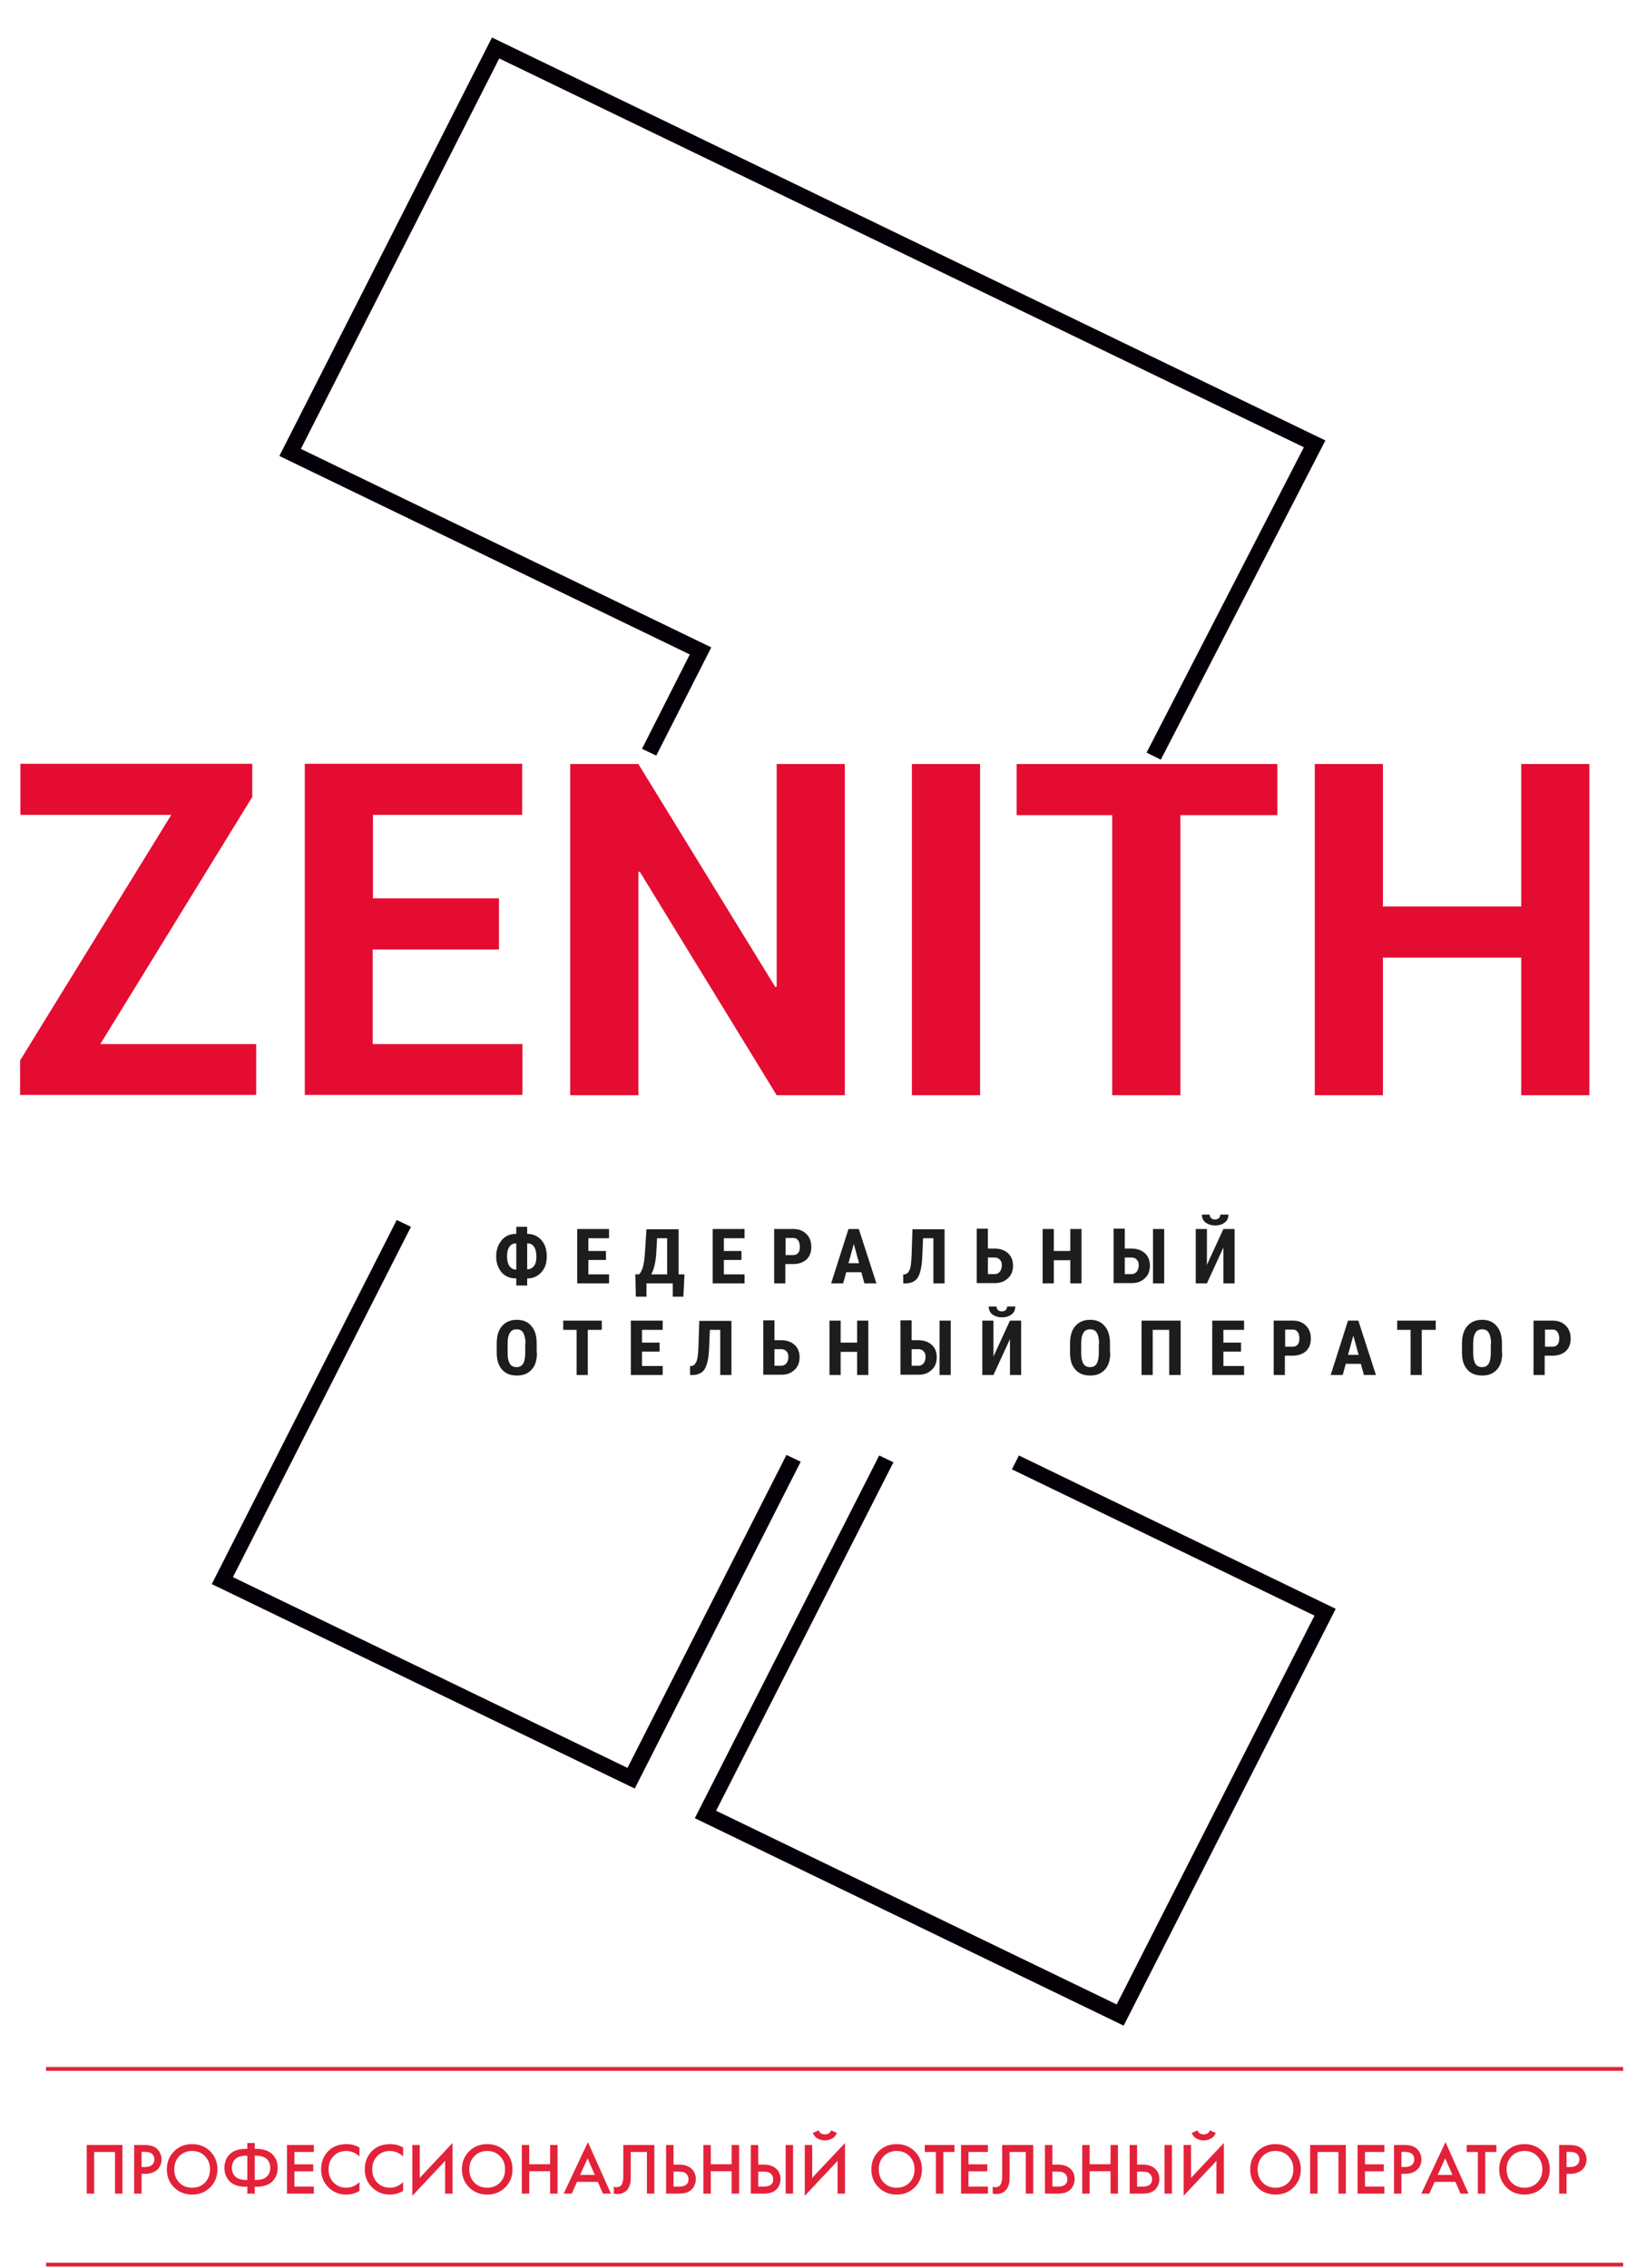
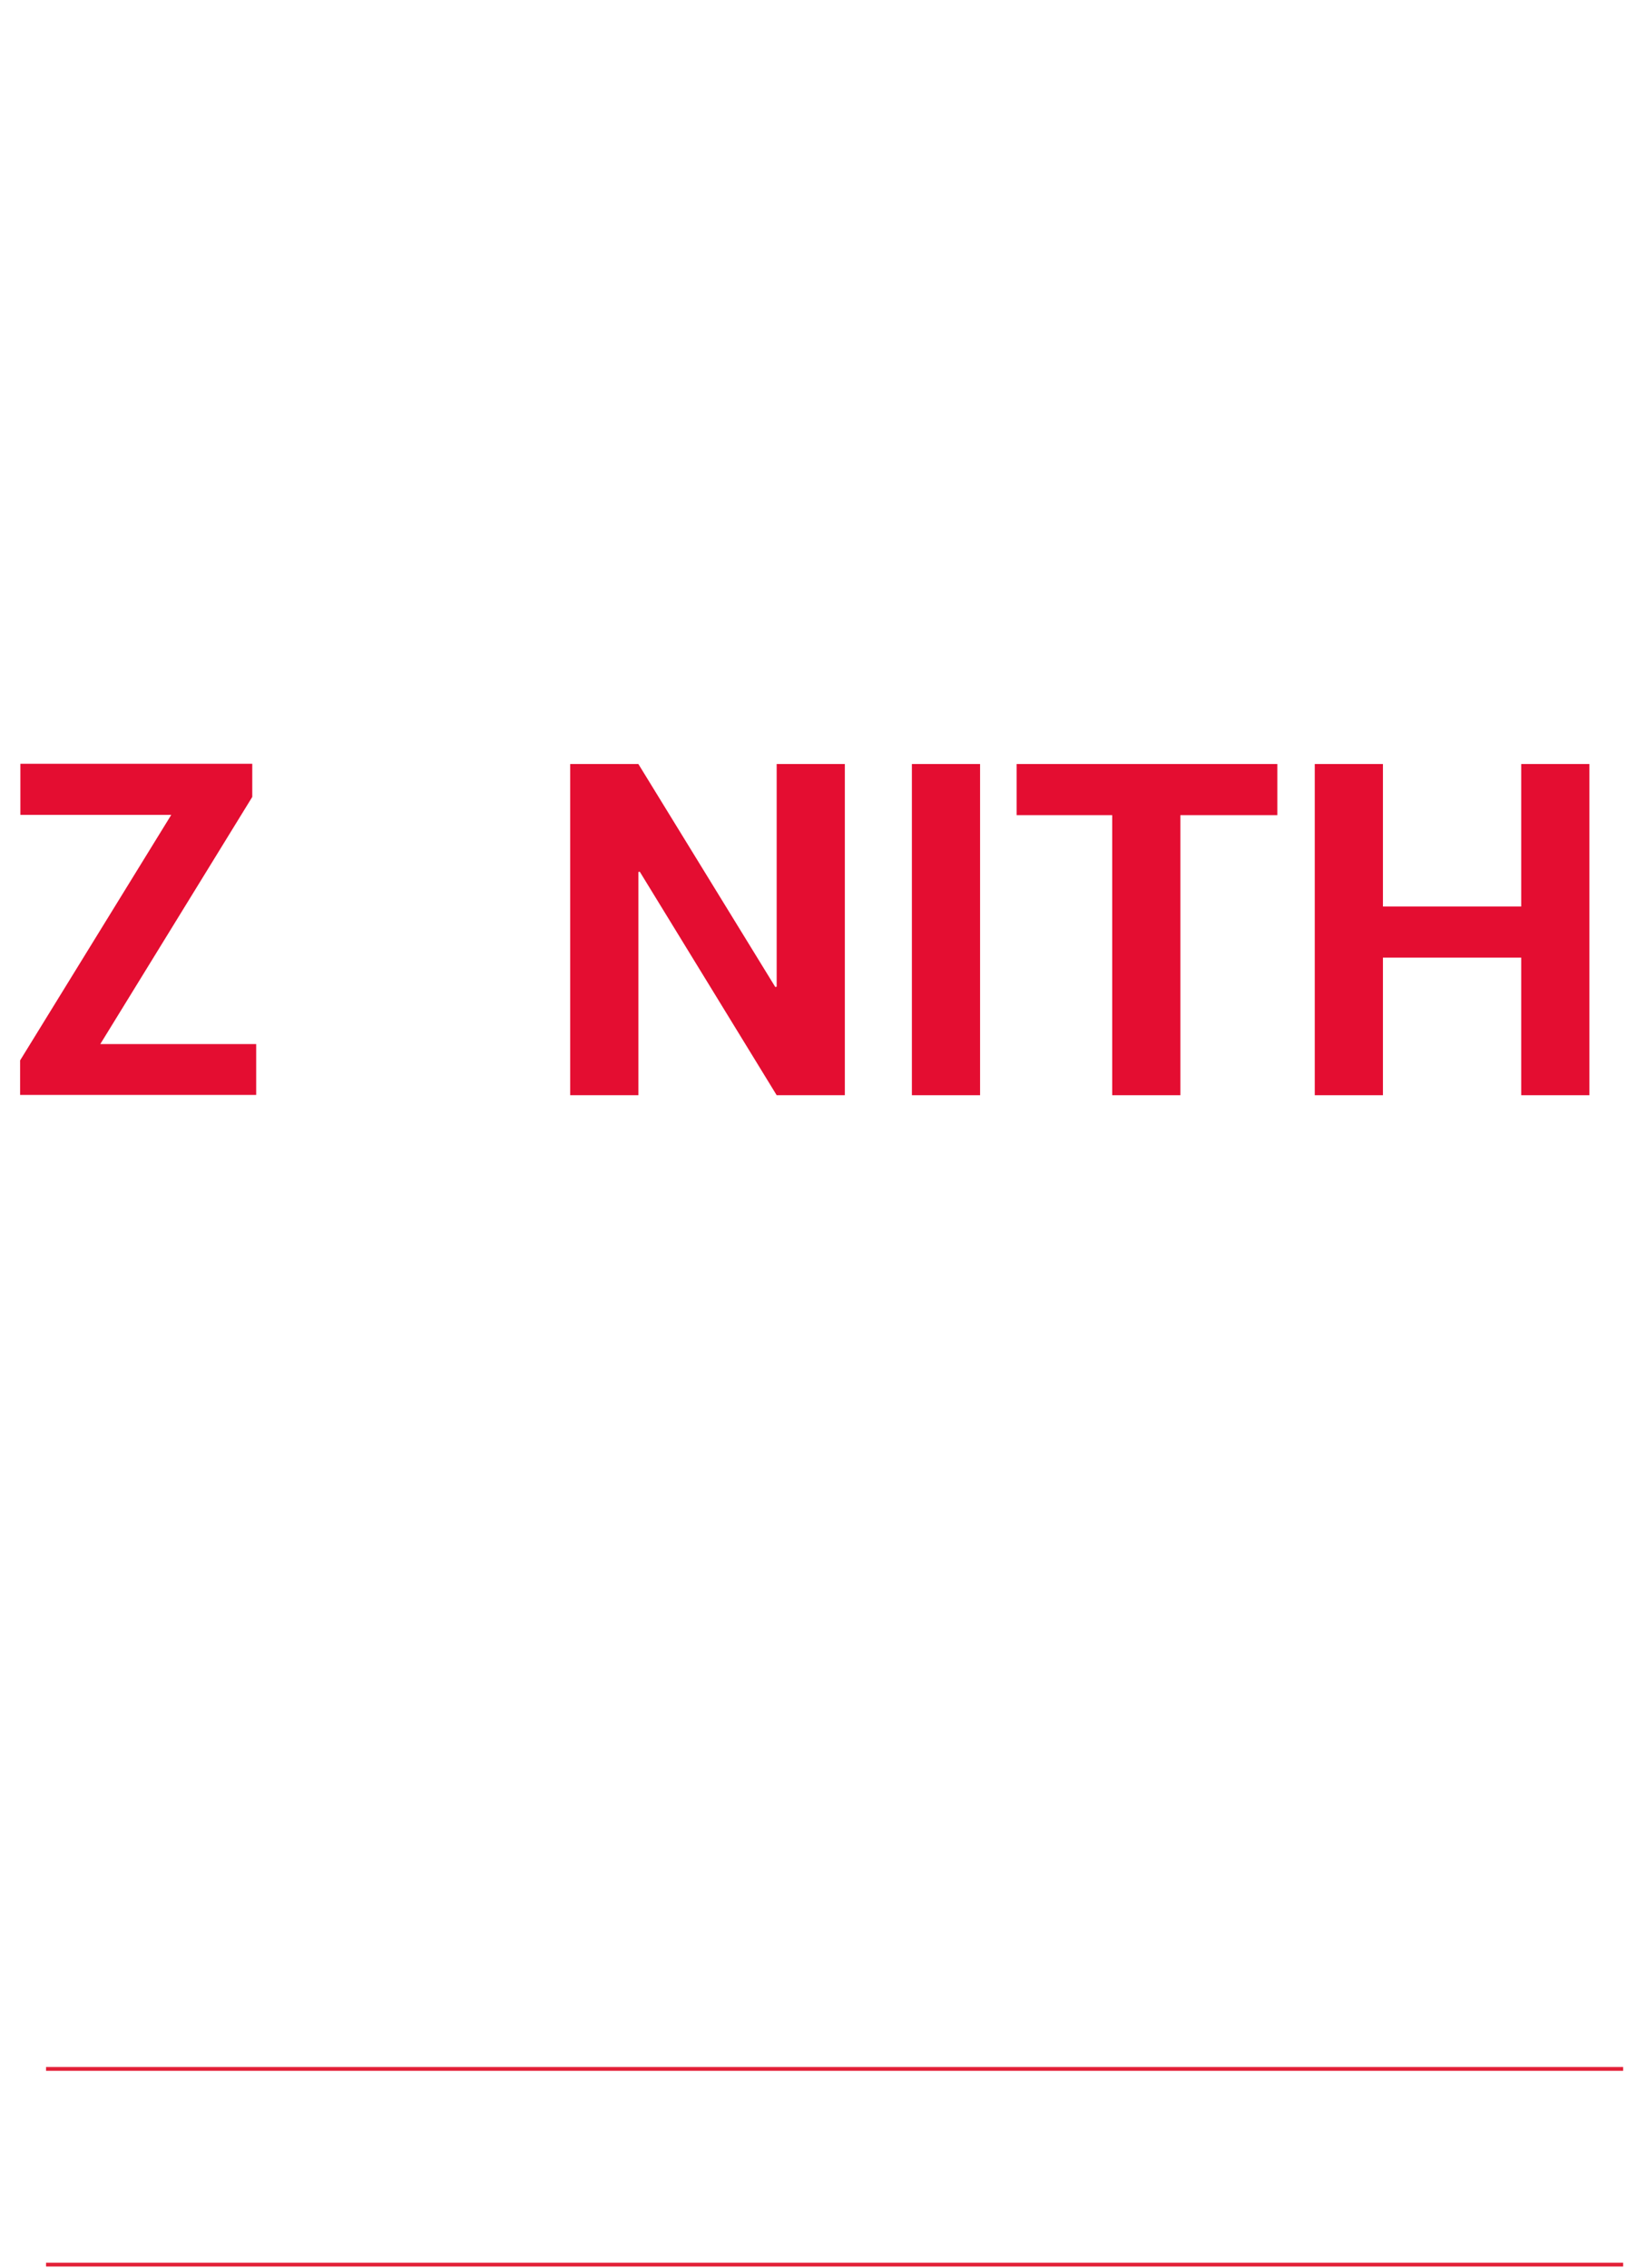
<svg xmlns="http://www.w3.org/2000/svg" width="424" height="591" viewBox="0 0 424 591" fill="none">
  <line x1="12" y1="539.173" x2="423" y2="539.173" stroke="#E32239" />
-   <path d="M22.6 559H31.91V571.673H29.972V560.824H24.538V571.673H22.6V559ZM34.958 559H37.751C38.916 559 39.84 559.228 40.525 559.684C41.031 560.026 41.417 560.476 41.684 561.033C41.962 561.578 42.102 562.154 42.102 562.762C42.102 563.902 41.69 564.827 40.867 565.536C40.094 566.195 39.062 566.524 37.77 566.524H36.895V571.673H34.958V559ZM36.895 560.786V564.738H37.77C38.58 564.738 39.194 564.561 39.612 564.206C40.031 563.839 40.239 563.351 40.239 562.743C40.239 562.528 40.208 562.325 40.145 562.135C40.094 561.945 39.986 561.742 39.822 561.527C39.669 561.299 39.416 561.122 39.062 560.995C38.707 560.856 38.27 560.786 37.751 560.786H36.895ZM45.359 560.653C46.613 559.399 48.184 558.772 50.071 558.772C51.959 558.772 53.529 559.399 54.783 560.653C56.037 561.907 56.664 563.471 56.664 565.346C56.664 567.221 56.037 568.785 54.783 570.039C53.529 571.293 51.959 571.92 50.071 571.92C48.184 571.92 46.613 571.293 45.359 570.039C44.105 568.785 43.478 567.221 43.478 565.346C43.478 563.471 44.105 561.907 45.359 560.653ZM46.727 568.804C47.601 569.691 48.716 570.134 50.071 570.134C51.427 570.134 52.541 569.691 53.415 568.804C54.289 567.905 54.726 566.752 54.726 565.346C54.726 563.94 54.289 562.794 53.415 561.907C52.541 561.008 51.427 560.558 50.071 560.558C48.716 560.558 47.601 561.008 46.727 561.907C45.853 562.794 45.416 563.94 45.416 565.346C45.416 566.752 45.853 567.905 46.727 568.804ZM64.455 571.673V569.887H64.113C62.239 569.887 60.833 569.431 59.895 568.519C58.958 567.594 58.489 566.404 58.489 564.947C58.489 563.49 58.958 562.306 59.895 561.394C60.833 560.469 62.239 560.007 64.113 560.007H64.455V558.487H66.393V560.007H66.735C68.61 560.007 70.016 560.469 70.953 561.394C71.891 562.306 72.359 563.49 72.359 564.947C72.359 566.404 71.891 567.594 70.953 568.519C70.016 569.431 68.61 569.887 66.735 569.887H66.393V571.673H64.455ZM64.455 568.101V561.793H64.075C62.859 561.793 61.947 562.084 61.339 562.667C60.731 563.237 60.427 563.997 60.427 564.947C60.427 565.897 60.731 566.663 61.339 567.246C61.947 567.816 62.859 568.101 64.075 568.101H64.455ZM66.393 561.793V568.101H66.773C67.989 568.101 68.901 567.816 69.509 567.246C70.117 566.663 70.421 565.897 70.421 564.947C70.421 563.997 70.117 563.237 69.509 562.667C68.901 562.084 67.989 561.793 66.773 561.793H66.393ZM81.786 559V560.824H76.732V564.035H81.634V565.859H76.732V569.849H81.786V571.673H74.794V559H81.786ZM93.68 559.684V561.964C92.642 561.027 91.495 560.558 90.241 560.558C88.873 560.558 87.759 561.014 86.897 561.926C86.049 562.825 85.624 563.978 85.624 565.384C85.624 566.739 86.061 567.873 86.935 568.785C87.809 569.684 88.918 570.134 90.26 570.134C91.514 570.134 92.654 569.646 93.68 568.671V570.97C92.616 571.603 91.457 571.92 90.203 571.92C88.443 571.92 86.948 571.337 85.719 570.172C84.364 568.905 83.686 567.309 83.686 565.384C83.686 563.357 84.364 561.704 85.719 560.425C86.885 559.323 88.411 558.772 90.298 558.772C91.603 558.772 92.73 559.076 93.68 559.684ZM105.054 559.684V561.964C104.016 561.027 102.869 560.558 101.615 560.558C100.247 560.558 99.133 561.014 98.271 561.926C97.423 562.825 96.998 563.978 96.998 565.384C96.998 566.739 97.435 567.873 98.309 568.785C99.183 569.684 100.292 570.134 101.634 570.134C102.888 570.134 104.028 569.646 105.054 568.671V570.97C103.99 571.603 102.831 571.92 101.577 571.92C99.817 571.92 98.322 571.337 97.093 570.172C95.738 568.905 95.06 567.309 95.06 565.384C95.06 563.357 95.738 561.704 97.093 560.425C98.259 559.323 99.785 558.772 101.672 558.772C102.977 558.772 104.104 559.076 105.054 559.684ZM116.001 571.673V563.142L107.451 572.243V559H109.389V567.569L117.939 558.468V571.673H116.001ZM122.25 560.653C123.504 559.399 125.075 558.772 126.962 558.772C128.849 558.772 130.42 559.399 131.674 560.653C132.928 561.907 133.555 563.471 133.555 565.346C133.555 567.221 132.928 568.785 131.674 570.039C130.42 571.293 128.849 571.92 126.962 571.92C125.075 571.92 123.504 571.293 122.25 570.039C120.996 568.785 120.369 567.221 120.369 565.346C120.369 563.471 120.996 561.907 122.25 560.653ZM123.618 568.804C124.492 569.691 125.607 570.134 126.962 570.134C128.317 570.134 129.432 569.691 130.306 568.804C131.18 567.905 131.617 566.752 131.617 565.346C131.617 563.94 131.18 562.794 130.306 561.907C129.432 561.008 128.317 560.558 126.962 560.558C125.607 560.558 124.492 561.008 123.618 561.907C122.744 562.794 122.307 563.94 122.307 565.346C122.307 566.752 122.744 567.905 123.618 568.804ZM137.926 559V564.016H143.36V559H145.298V571.673H143.36V565.84H137.926V571.673H135.988V559H137.926ZM157.123 571.673L155.793 568.614H150.378L148.991 571.673H146.901L153.209 558.259L159.213 571.673H157.123ZM151.176 566.79H155.014L153.133 562.496L151.176 566.79ZM162.438 559H170.532V571.673H168.594V560.824H164.376V567.132C164.376 567.74 164.357 568.234 164.319 568.614C164.281 568.981 164.161 569.399 163.958 569.868C163.768 570.337 163.489 570.723 163.122 571.027C162.501 571.534 161.735 571.787 160.823 571.787C160.557 571.787 160.272 571.749 159.968 571.673V569.887C160.221 569.963 160.456 570.001 160.671 570.001C161.14 570.001 161.52 569.855 161.811 569.564C162.014 569.374 162.159 569.089 162.248 568.709C162.349 568.316 162.406 567.993 162.419 567.74C162.432 567.487 162.438 567.094 162.438 566.562V559ZM173.58 571.673V559H175.518V564.111H176.962C178.317 564.111 179.375 564.447 180.135 565.118C180.933 565.815 181.332 566.746 181.332 567.911C181.332 568.519 181.192 569.102 180.914 569.659C180.648 570.204 180.261 570.647 179.755 570.989C179.071 571.445 178.146 571.673 176.981 571.673H173.58ZM175.518 565.935V569.849H176.886C178.583 569.849 179.432 569.209 179.432 567.93C179.432 567.373 179.242 566.904 178.862 566.524C178.494 566.131 177.848 565.935 176.924 565.935H175.518ZM185.24 559V564.016H190.674V559H192.612V571.673H190.674V565.84H185.24V571.673H183.302V559H185.24ZM195.66 571.673V559H197.598V564.111H199.042C200.397 564.111 201.455 564.447 202.215 565.118C203.013 565.815 203.412 566.746 203.412 567.911C203.412 568.519 203.272 569.102 202.994 569.659C202.728 570.204 202.341 570.647 201.835 570.989C201.151 571.445 200.226 571.673 199.061 571.673H195.66ZM197.598 565.935V569.849H198.966C200.663 569.849 201.512 569.209 201.512 567.93C201.512 567.373 201.322 566.904 200.942 566.524C200.574 566.131 199.928 565.935 199.004 565.935H197.598ZM204.742 559H206.68V571.673H204.742V559ZM218.274 571.673V563.142L209.724 572.243V559H211.662V567.569L220.212 558.468V571.673H218.274ZM211.833 555.865L213.353 555.181C213.429 555.422 213.543 555.624 213.695 555.789C213.86 555.941 214.037 556.049 214.227 556.112C214.43 556.163 214.582 556.201 214.683 556.226C214.784 556.239 214.879 556.245 214.968 556.245C215.057 556.245 215.152 556.239 215.253 556.226C215.354 556.201 215.5 556.163 215.69 556.112C215.893 556.049 216.07 555.941 216.222 555.789C216.387 555.624 216.507 555.422 216.583 555.181L218.103 555.865C217.812 556.574 217.368 557.075 216.773 557.366C216.19 557.657 215.589 557.803 214.968 557.803C214.347 557.803 213.739 557.657 213.144 557.366C212.561 557.075 212.124 556.574 211.833 555.865ZM228.958 560.653C230.212 559.399 231.783 558.772 233.67 558.772C235.557 558.772 237.128 559.399 238.382 560.653C239.636 561.907 240.263 563.471 240.263 565.346C240.263 567.221 239.636 568.785 238.382 570.039C237.128 571.293 235.557 571.92 233.67 571.92C231.783 571.92 230.212 571.293 228.958 570.039C227.704 568.785 227.077 567.221 227.077 565.346C227.077 563.471 227.704 561.907 228.958 560.653ZM230.326 568.804C231.2 569.691 232.315 570.134 233.67 570.134C235.025 570.134 236.14 569.691 237.014 568.804C237.888 567.905 238.325 566.752 238.325 565.346C238.325 563.94 237.888 562.794 237.014 561.907C236.14 561.008 235.025 560.558 233.67 560.558C232.315 560.558 231.2 561.008 230.326 561.907C229.452 562.794 229.015 563.94 229.015 565.346C229.015 566.752 229.452 567.905 230.326 568.804ZM248.747 560.824H245.84V571.673H243.902V560.824H240.995V559H248.747V560.824ZM257.444 559V560.824H252.39V564.035H257.292V565.859H252.39V569.849H257.444V571.673H250.452V559H257.444ZM261.168 559H269.262V571.673H267.324V560.824H263.106V567.132C263.106 567.74 263.087 568.234 263.049 568.614C263.011 568.981 262.89 569.399 262.688 569.868C262.498 570.337 262.219 570.723 261.852 571.027C261.231 571.534 260.465 571.787 259.553 571.787C259.287 571.787 259.002 571.749 258.698 571.673V569.887C258.951 569.963 259.185 570.001 259.401 570.001C259.869 570.001 260.249 569.855 260.541 569.564C260.743 569.374 260.889 569.089 260.978 568.709C261.079 568.316 261.136 567.993 261.149 567.74C261.161 567.487 261.168 567.094 261.168 566.562V559ZM272.309 571.673V559H274.247V564.111H275.691C277.046 564.111 278.104 564.447 278.864 565.118C279.662 565.815 280.061 566.746 280.061 567.911C280.061 568.519 279.922 569.102 279.643 569.659C279.377 570.204 278.991 570.647 278.484 570.989C277.8 571.445 276.875 571.673 275.71 571.673H272.309ZM274.247 565.935V569.849H275.615C277.312 569.849 278.161 569.209 278.161 567.93C278.161 567.373 277.971 566.904 277.591 566.524C277.224 566.131 276.578 565.935 275.653 565.935H274.247ZM283.97 559V564.016H289.404V559H291.342V571.673H289.404V565.84H283.97V571.673H282.032V559H283.97ZM294.389 571.673V559H296.327V564.111H297.771C299.126 564.111 300.184 564.447 300.944 565.118C301.742 565.815 302.141 566.746 302.141 567.911C302.141 568.519 302.002 569.102 301.723 569.659C301.457 570.204 301.071 570.647 300.564 570.989C299.88 571.445 298.955 571.673 297.79 571.673H294.389ZM296.327 565.935V569.849H297.695C299.392 569.849 300.241 569.209 300.241 567.93C300.241 567.373 300.051 566.904 299.671 566.524C299.304 566.131 298.658 565.935 297.733 565.935H296.327ZM303.471 559H305.409V571.673H303.471V559ZM317.004 571.673V563.142L308.454 572.243V559H310.392V567.569L318.942 558.468V571.673H317.004ZM310.563 555.865L312.083 555.181C312.159 555.422 312.273 555.624 312.425 555.789C312.589 555.941 312.767 556.049 312.957 556.112C313.159 556.163 313.311 556.201 313.413 556.226C313.514 556.239 313.609 556.245 313.698 556.245C313.786 556.245 313.881 556.239 313.983 556.226C314.084 556.201 314.23 556.163 314.42 556.112C314.622 556.049 314.8 555.941 314.952 555.789C315.116 555.624 315.237 555.422 315.313 555.181L316.833 555.865C316.541 556.574 316.098 557.075 315.503 557.366C314.92 557.657 314.318 557.803 313.698 557.803C313.077 557.803 312.469 557.657 311.874 557.366C311.291 557.075 310.854 556.574 310.563 555.865ZM327.688 560.653C328.942 559.399 330.512 558.772 332.4 558.772C334.287 558.772 335.858 559.399 337.112 560.653C338.366 561.907 338.993 563.471 338.993 565.346C338.993 567.221 338.366 568.785 337.112 570.039C335.858 571.293 334.287 571.92 332.4 571.92C330.512 571.92 328.942 571.293 327.688 570.039C326.434 568.785 325.807 567.221 325.807 565.346C325.807 563.471 326.434 561.907 327.688 560.653ZM329.056 568.804C329.93 569.691 331.044 570.134 332.4 570.134C333.755 570.134 334.87 569.691 335.744 568.804C336.618 567.905 337.055 566.752 337.055 565.346C337.055 563.94 336.618 562.794 335.744 561.907C334.87 561.008 333.755 560.558 332.4 560.558C331.044 560.558 329.93 561.008 329.056 561.907C328.182 562.794 327.745 563.94 327.745 565.346C327.745 566.752 328.182 567.905 329.056 568.804ZM341.425 559H350.735V571.673H348.797V560.824H343.363V571.673H341.425V559ZM360.775 559V560.824H355.721V564.035H360.623V565.859H355.721V569.849H360.775V571.673H353.783V559H360.775ZM363.283 559H366.076C367.241 559 368.166 559.228 368.85 559.684C369.356 560.026 369.743 560.476 370.009 561.033C370.287 561.578 370.427 562.154 370.427 562.762C370.427 563.902 370.015 564.827 369.192 565.536C368.419 566.195 367.387 566.524 366.095 566.524H365.221V571.673H363.283V559ZM365.221 560.786V564.738H366.095C366.905 564.738 367.52 564.561 367.938 564.206C368.356 563.839 368.565 563.351 368.565 562.743C368.565 562.528 368.533 562.325 368.47 562.135C368.419 561.945 368.311 561.742 368.147 561.527C367.995 561.299 367.741 561.122 367.387 560.995C367.032 560.856 366.595 560.786 366.076 560.786H365.221ZM380.614 571.673L379.284 568.614H373.869L372.482 571.673H370.392L376.7 558.259L382.704 571.673H380.614ZM374.667 566.79H378.505L376.624 562.496L374.667 566.79ZM389.966 560.824H387.059V571.673H385.121V560.824H382.214V559H389.966V560.824ZM392.573 560.653C393.827 559.399 395.398 558.772 397.285 558.772C399.173 558.772 400.743 559.399 401.997 560.653C403.251 561.907 403.878 563.471 403.878 565.346C403.878 567.221 403.251 568.785 401.997 570.039C400.743 571.293 399.173 571.92 397.285 571.92C395.398 571.92 393.827 571.293 392.573 570.039C391.319 568.785 390.692 567.221 390.692 565.346C390.692 563.471 391.319 561.907 392.573 560.653ZM393.941 568.804C394.815 569.691 395.93 570.134 397.285 570.134C398.641 570.134 399.755 569.691 400.629 568.804C401.503 567.905 401.94 566.752 401.94 565.346C401.94 563.94 401.503 562.794 400.629 561.907C399.755 561.008 398.641 560.558 397.285 560.558C395.93 560.558 394.815 561.008 393.941 561.907C393.067 562.794 392.63 563.94 392.63 565.346C392.63 566.752 393.067 567.905 393.941 568.804ZM406.311 559H409.104C410.269 559 411.194 559.228 411.878 559.684C412.385 560.026 412.771 560.476 413.037 561.033C413.316 561.578 413.455 562.154 413.455 562.762C413.455 563.902 413.043 564.827 412.22 565.536C411.447 566.195 410.415 566.524 409.123 566.524H408.249V571.673H406.311V559ZM408.249 560.786V564.738H409.123C409.934 564.738 410.548 564.561 410.966 564.206C411.384 563.839 411.593 563.351 411.593 562.743C411.593 562.528 411.561 562.325 411.498 562.135C411.447 561.945 411.34 561.742 411.175 561.527C411.023 561.299 410.77 561.122 410.415 560.995C410.06 560.856 409.623 560.786 409.104 560.786H408.249Z" fill="#E32239" />
  <line x1="12" y1="590.173" x2="423" y2="590.173" stroke="#E32239" />
  <g filter="url(#filter0_di_227_94)">
    <path fill-rule="evenodd" clip-rule="evenodd" d="M34.935 263.297H75.562V276.548H14.039V267.549L53.428 203.563H14.112V190.241H74.542V198.886L34.935 263.297Z" fill="#E40D31" />
-     <path fill-rule="evenodd" clip-rule="evenodd" d="M138.759 238.638H105.923V263.297H144.948V276.548H88.23V190.241H144.875V203.563H105.995V225.316H138.832V238.638H138.759Z" fill="#E40D31" />
    <path fill-rule="evenodd" clip-rule="evenodd" d="M228.968 276.618H211.202L175.527 218.372L175.163 218.443V276.618H157.397V190.312H175.163L210.838 248.416L211.202 248.345V190.312H228.968V276.618Z" fill="#E40D31" />
    <path d="M264.207 190.312H246.441V276.618H264.207V190.312Z" fill="#E40D31" />
    <path fill-rule="evenodd" clip-rule="evenodd" d="M341.747 203.633H316.41V276.618H298.645V203.633H273.744V190.312H341.674V203.633H341.747Z" fill="#E40D31" />
    <path fill-rule="evenodd" clip-rule="evenodd" d="M423 276.618H405.235V240.763H369.195V276.618H351.43V190.312H369.195V227.442H405.235V190.312H423V276.618Z" fill="#E40D31" />
-     <path fill-rule="evenodd" clip-rule="evenodd" d="M146.185 312.757C147.714 312.757 148.952 313.323 149.898 314.386C150.845 315.449 151.281 316.866 151.281 318.638C151.281 320.409 150.845 321.685 149.898 322.748C148.952 323.811 147.714 324.377 146.185 324.377V326.22H143.345V324.377C142.253 324.377 141.38 324.165 140.579 323.669C139.778 323.173 139.195 322.535 138.759 321.614C138.322 320.764 138.103 319.772 138.103 318.638C138.103 316.937 138.613 315.52 139.559 314.386C140.506 313.253 141.744 312.757 143.345 312.757V310.914H146.185V312.757ZM143.2 315.237C142.472 315.237 141.962 315.52 141.525 316.158C141.088 316.796 140.943 317.646 140.943 318.709C140.943 319.772 141.161 320.48 141.525 321.118C141.962 321.685 142.472 322.039 143.2 322.039H143.345V315.308H143.2V315.237ZM146.185 315.237V321.968H146.331C146.986 321.968 147.568 321.685 148.005 321.047C148.442 320.48 148.588 319.63 148.588 318.638C148.588 317.646 148.369 316.725 148.005 316.158C147.568 315.52 147.059 315.237 146.331 315.237H146.185ZM166.717 319.559H162.13V323.315H167.518V325.653H159.218V311.481H167.518V313.89H162.13V317.221H166.717V319.559ZM186.812 329.125H184.118V325.653H177.274V329.125H174.507L174.362 323.315H175.308C175.745 322.96 176.036 322.323 176.327 321.472C176.546 320.622 176.764 319.488 176.837 318.142L177.274 311.552H185.647V323.315H187.176L186.884 329.196L186.812 329.125ZM178.439 323.315H182.662V313.89H180.041L179.822 317.788C179.677 320.126 179.24 321.968 178.512 323.315H178.439ZM202.029 319.559H197.442V323.315H202.829V325.653H194.529V311.481H202.829V313.89H197.442V317.221H202.029V319.559ZM213.459 320.693V325.653H210.547V311.481H215.498C216.954 311.481 218.046 311.906 218.92 312.757C219.794 313.607 220.23 314.741 220.23 316.158C220.23 317.575 219.794 318.638 218.993 319.417C218.119 320.197 216.954 320.622 215.498 320.622H213.532L213.459 320.693ZM213.459 318.284H215.498C216.08 318.284 216.517 318.071 216.808 317.717C217.1 317.362 217.245 316.866 217.245 316.158C217.245 315.449 217.1 314.882 216.808 314.457C216.517 314.032 216.08 313.819 215.571 313.819H213.532V318.213L213.459 318.284ZM233.336 322.748H229.331L228.531 325.653H225.4L229.914 311.481H232.608L237.195 325.653H234.064L233.263 322.748H233.336ZM229.987 320.409H232.681L231.297 315.378L229.914 320.409H229.987ZM254.96 311.481V325.653H252.047V313.89H249.354L249.135 318.921C249.062 320.551 248.844 321.897 248.553 322.819C248.261 323.811 247.825 324.519 247.242 324.944C246.66 325.37 245.859 325.653 244.912 325.653H244.184V323.315H244.548C245.131 323.244 245.568 322.819 245.859 322.11C246.15 321.401 246.296 320.126 246.368 318.354L246.587 311.552H255.033L254.96 311.481ZM266.245 316.583H267.992C269.449 316.583 270.613 317.008 271.487 317.788C272.361 318.567 272.798 319.701 272.798 321.047C272.798 322.393 272.361 323.527 271.487 324.307C270.613 325.157 269.521 325.582 268.138 325.582H263.333V311.41H266.245V316.512V316.583ZM266.245 318.921V323.244H267.992C268.575 323.244 269.012 323.031 269.376 322.606C269.667 322.181 269.885 321.685 269.885 320.976C269.885 320.268 269.74 319.843 269.376 319.488C269.084 319.134 268.575 318.921 268.065 318.921H266.245ZM290.636 325.653H287.723V319.63H283.428V325.653H280.515V311.481H283.428V317.221H287.723V311.481H290.636V325.653ZM301.921 316.583H303.668C305.124 316.583 306.289 317.008 307.163 317.788C308.037 318.567 308.474 319.701 308.474 321.047C308.474 322.393 308.037 323.527 307.163 324.307C306.289 325.157 305.197 325.582 303.814 325.582H299.009V311.41H301.921V316.512V316.583ZM312.187 325.653H309.274V311.481H312.187V325.653ZM301.921 318.921V323.244H303.668C304.251 323.244 304.688 323.031 305.052 322.606C305.343 322.181 305.561 321.685 305.561 320.976C305.561 320.268 305.416 319.843 305.052 319.488C304.76 319.134 304.251 318.921 303.741 318.921H301.921ZM327.622 311.481H330.534V325.653H327.622V316.3L323.326 325.653H320.414V311.481H323.326V320.835L327.622 311.481ZM328.932 307.726C328.932 308.576 328.641 309.285 327.986 309.781C327.331 310.277 326.53 310.56 325.511 310.56C324.491 310.56 323.618 310.277 322.962 309.781C322.307 309.285 322.016 308.576 322.016 307.726H324.054C324.054 308.151 324.2 308.434 324.418 308.647C324.637 308.859 325.001 309.001 325.438 309.001C325.875 309.001 326.239 308.859 326.457 308.647C326.675 308.434 326.821 308.08 326.821 307.726H328.86H328.932ZM148.733 343.722C148.733 345.635 148.296 347.123 147.35 348.115C146.403 349.178 145.166 349.674 143.491 349.674C141.816 349.674 140.579 349.178 139.632 348.115C138.686 347.052 138.249 345.635 138.249 343.722V341.313C138.249 339.4 138.686 337.841 139.632 336.778C140.579 335.715 141.816 335.148 143.491 335.148C145.166 335.148 146.403 335.715 147.277 336.778C148.224 337.841 148.66 339.329 148.66 341.313V343.722H148.733ZM145.748 341.384C145.748 340.108 145.53 339.187 145.166 338.549C144.802 337.912 144.219 337.628 143.418 337.628C142.617 337.628 142.035 337.912 141.671 338.549C141.307 339.116 141.088 340.037 141.088 341.313V343.864C141.088 345.139 141.307 345.99 141.671 346.627C142.035 347.194 142.617 347.478 143.418 347.478C144.219 347.478 144.729 347.194 145.093 346.627C145.457 346.06 145.675 345.139 145.675 343.935V341.455L145.748 341.384ZM165.552 337.77H161.984V349.532H159.072V337.77H155.577V335.361H165.625V337.77H165.552ZM180.696 343.439H176.109V347.194H181.497V349.532H173.197V335.361H181.497V337.77H176.109V341.1H180.696V343.439ZM199.407 335.361V349.532H196.495V337.77H193.801L193.583 342.801C193.51 344.431 193.292 345.777 193 346.698C192.709 347.69 192.272 348.399 191.69 348.824C191.107 349.249 190.306 349.532 189.36 349.532H188.632V347.194H188.996C189.578 347.123 190.015 346.698 190.306 345.99C190.598 345.281 190.743 344.005 190.816 342.234L191.035 335.432H199.48L199.407 335.361ZM210.62 340.463H212.367C213.823 340.463 214.988 340.888 215.862 341.667C216.736 342.447 217.173 343.58 217.173 344.927C217.173 346.273 216.736 347.407 215.862 348.186C214.988 349.037 213.896 349.462 212.513 349.462H207.708V335.29H210.62V340.392V340.463ZM210.62 342.801V347.123H212.367C212.95 347.123 213.387 346.911 213.751 346.486C214.042 346.06 214.26 345.564 214.26 344.856C214.26 344.147 214.115 343.722 213.751 343.368C213.459 343.013 212.95 342.801 212.44 342.801H210.62ZM235.083 349.532H232.171V343.509H227.875V349.532H224.963V335.361H227.875V341.1H232.171V335.361H235.083V349.532ZM246.368 340.463H248.116C249.572 340.463 250.737 340.888 251.611 341.667C252.484 342.447 252.921 343.58 252.921 344.927C252.921 346.273 252.484 347.407 251.611 348.186C250.737 349.037 249.645 349.462 248.261 349.462H243.456V335.29H246.368V340.392V340.463ZM256.562 349.532H253.649V335.361H256.562V349.532ZM246.368 342.801V347.123H248.116C248.698 347.123 249.135 346.911 249.499 346.486C249.79 346.06 250.009 345.564 250.009 344.856C250.009 344.147 249.863 343.722 249.499 343.368C249.208 343.013 248.698 342.801 248.189 342.801H246.368ZM271.997 335.361H274.909V349.532H271.997V340.179L267.701 349.532H264.789V335.361H267.701V344.714L271.997 335.361ZM273.38 331.676C273.38 332.526 273.089 333.235 272.434 333.731C271.778 334.227 270.977 334.51 269.958 334.51C268.939 334.51 268.065 334.227 267.41 333.731C266.755 333.235 266.463 332.526 266.463 331.676H268.502C268.502 332.101 268.648 332.385 268.866 332.597C269.084 332.81 269.449 332.951 269.885 332.951C270.322 332.951 270.686 332.81 270.905 332.597C271.123 332.385 271.269 332.03 271.269 331.676H273.307H273.38ZM298.135 343.722C298.135 345.635 297.698 347.123 296.751 348.115C295.805 349.178 294.567 349.674 292.893 349.674C291.218 349.674 289.98 349.178 289.034 348.115C288.087 347.052 287.65 345.635 287.65 343.722V341.313C287.65 339.4 288.087 337.841 289.034 336.778C289.98 335.715 291.218 335.148 292.893 335.148C294.567 335.148 295.805 335.715 296.679 336.778C297.625 337.841 298.062 339.329 298.062 341.313V343.722H298.135ZM295.222 341.384C295.222 340.108 295.004 339.187 294.64 338.549C294.276 337.912 293.694 337.628 292.893 337.628C292.092 337.628 291.509 337.912 291.145 338.549C290.781 339.116 290.563 340.037 290.563 341.313V343.864C290.563 345.139 290.781 345.99 291.145 346.627C291.509 347.194 292.092 347.478 292.893 347.478C293.694 347.478 294.203 347.194 294.567 346.627C294.931 346.06 295.15 345.139 295.15 343.935V341.455L295.222 341.384ZM316.41 349.532H313.497V337.77H309.202V349.532H306.289V335.361H316.482V349.532H316.41ZM332.209 343.439H327.622V347.194H333.01V349.532H324.71V335.361H333.01V337.77H327.622V341.1H332.209V343.439ZM343.64 344.572V349.532H340.727V335.361H345.678C347.134 335.361 348.227 335.786 349.1 336.636C349.974 337.486 350.411 338.62 350.411 340.037C350.411 341.455 349.974 342.517 349.173 343.297C348.299 344.076 347.134 344.502 345.678 344.502H343.713L343.64 344.572ZM343.64 342.163H345.678C346.261 342.163 346.698 341.951 346.989 341.596C347.28 341.242 347.426 340.746 347.426 340.037C347.426 339.329 347.28 338.762 346.989 338.337C346.698 337.912 346.261 337.699 345.751 337.699H343.713V342.092L343.64 342.163ZM363.516 346.627H359.512L358.711 349.532H355.58L360.094 335.361H362.788L367.375 349.532H364.244L363.443 346.627H363.516ZM360.167 344.289H362.861L361.478 339.258L360.094 344.289H360.167ZM382.883 337.77H379.315V349.532H376.403V337.77H372.908V335.361H382.956V337.77H382.883ZM400.284 343.722C400.284 345.635 399.847 347.123 398.901 348.115C397.954 349.178 396.717 349.674 395.042 349.674C393.367 349.674 392.13 349.178 391.183 348.115C390.237 347.052 389.8 345.635 389.8 343.722V341.313C389.8 339.4 390.237 337.841 391.183 336.778C392.13 335.715 393.367 335.148 395.042 335.148C396.717 335.148 397.954 335.715 398.828 336.778C399.774 337.841 400.211 339.329 400.211 341.313V343.722H400.284ZM397.372 341.384C397.372 340.108 397.153 339.187 396.789 338.549C396.425 337.912 395.843 337.628 395.042 337.628C394.241 337.628 393.659 337.912 393.295 338.549C392.931 339.116 392.712 340.037 392.712 341.313V343.864C392.712 345.139 392.931 345.99 393.295 346.627C393.659 347.194 394.241 347.478 395.042 347.478C395.843 347.478 396.353 347.194 396.717 346.627C397.081 346.06 397.299 345.139 397.299 343.935V341.455L397.372 341.384ZM411.351 344.572V349.532H408.439V335.361H413.39C414.846 335.361 415.938 335.786 416.812 336.636C417.685 337.486 418.122 338.62 418.122 340.037C418.122 341.455 417.685 342.517 416.884 343.297C416.011 344.076 414.846 344.502 413.39 344.502H411.424L411.351 344.572ZM411.351 342.163H413.39C413.972 342.163 414.409 341.951 414.7 341.596C414.991 341.242 415.137 340.746 415.137 340.037C415.137 339.329 414.991 338.762 414.7 338.337C414.409 337.912 413.972 337.699 413.462 337.699H411.424V342.092L411.351 342.163Z" fill="#1D1D1B" />
-     <path fill-rule="evenodd" clip-rule="evenodd" d="M69.591 402.252L172.323 451.924L213.751 370.365L217.464 372.136L174.216 457.309L63.985 404.023L112.184 309.143L115.897 310.914L69.519 402.181L69.591 402.252ZM188.559 161.756L81.605 110.028L137.011 0.976L354.197 105.989L311.313 189.178L307.6 187.336L348.591 107.761L138.904 6.432L87.211 108.186L194.165 159.913L179.822 188.115L176.109 186.344L188.559 161.756ZM195.403 463.12L241.636 372.278L237.923 370.507L189.87 465.033L301.63 519.098L356.891 410.471L274.327 370.507L272.507 374.121L351.357 412.243L299.81 513.571L195.476 463.12H195.403Z" fill="#050007" />
  </g>
  <defs>
    <filter id="filter0_di_227_94" x="0.689" y="0.326" width="422.961" height="532.122" filterUnits="userSpaceOnUse" color-interpolation-filters="sRGB">
      <feFlood flood-opacity="0" result="BackgroundImageFix" />
      <feColorMatrix in="SourceAlpha" type="matrix" values="0 0 0 0 0 0 0 0 0 0 0 0 0 0 0 0 0 0 127 0" result="hardAlpha" />
      <feOffset dx="-6.35" dy="6.35" />
      <feGaussianBlur stdDeviation="3.5" />
      <feComposite in2="hardAlpha" operator="out" />
      <feColorMatrix type="matrix" values="0 0 0 0 0 0 0 0 0 0 0 0 0 0 0 0 0 0 0.25 0" />
      <feBlend mode="normal" in2="BackgroundImageFix" result="effect1_dropShadow_227_94" />
      <feBlend mode="normal" in="SourceGraphic" in2="effect1_dropShadow_227_94" result="shape" />
      <feColorMatrix in="SourceAlpha" type="matrix" values="0 0 0 0 0 0 0 0 0 0 0 0 0 0 0 0 0 0 127 0" result="hardAlpha" />
      <feOffset dx="-2.45" dy="2.45" />
      <feGaussianBlur stdDeviation="3.5" />
      <feComposite in2="hardAlpha" operator="arithmetic" k2="-1" k3="1" />
      <feColorMatrix type="matrix" values="0 0 0 0 1 0 0 0 0 1 0 0 0 0 1 0 0 0 0.25 0" />
      <feBlend mode="normal" in2="shape" result="effect2_innerShadow_227_94" />
    </filter>
  </defs>
</svg>